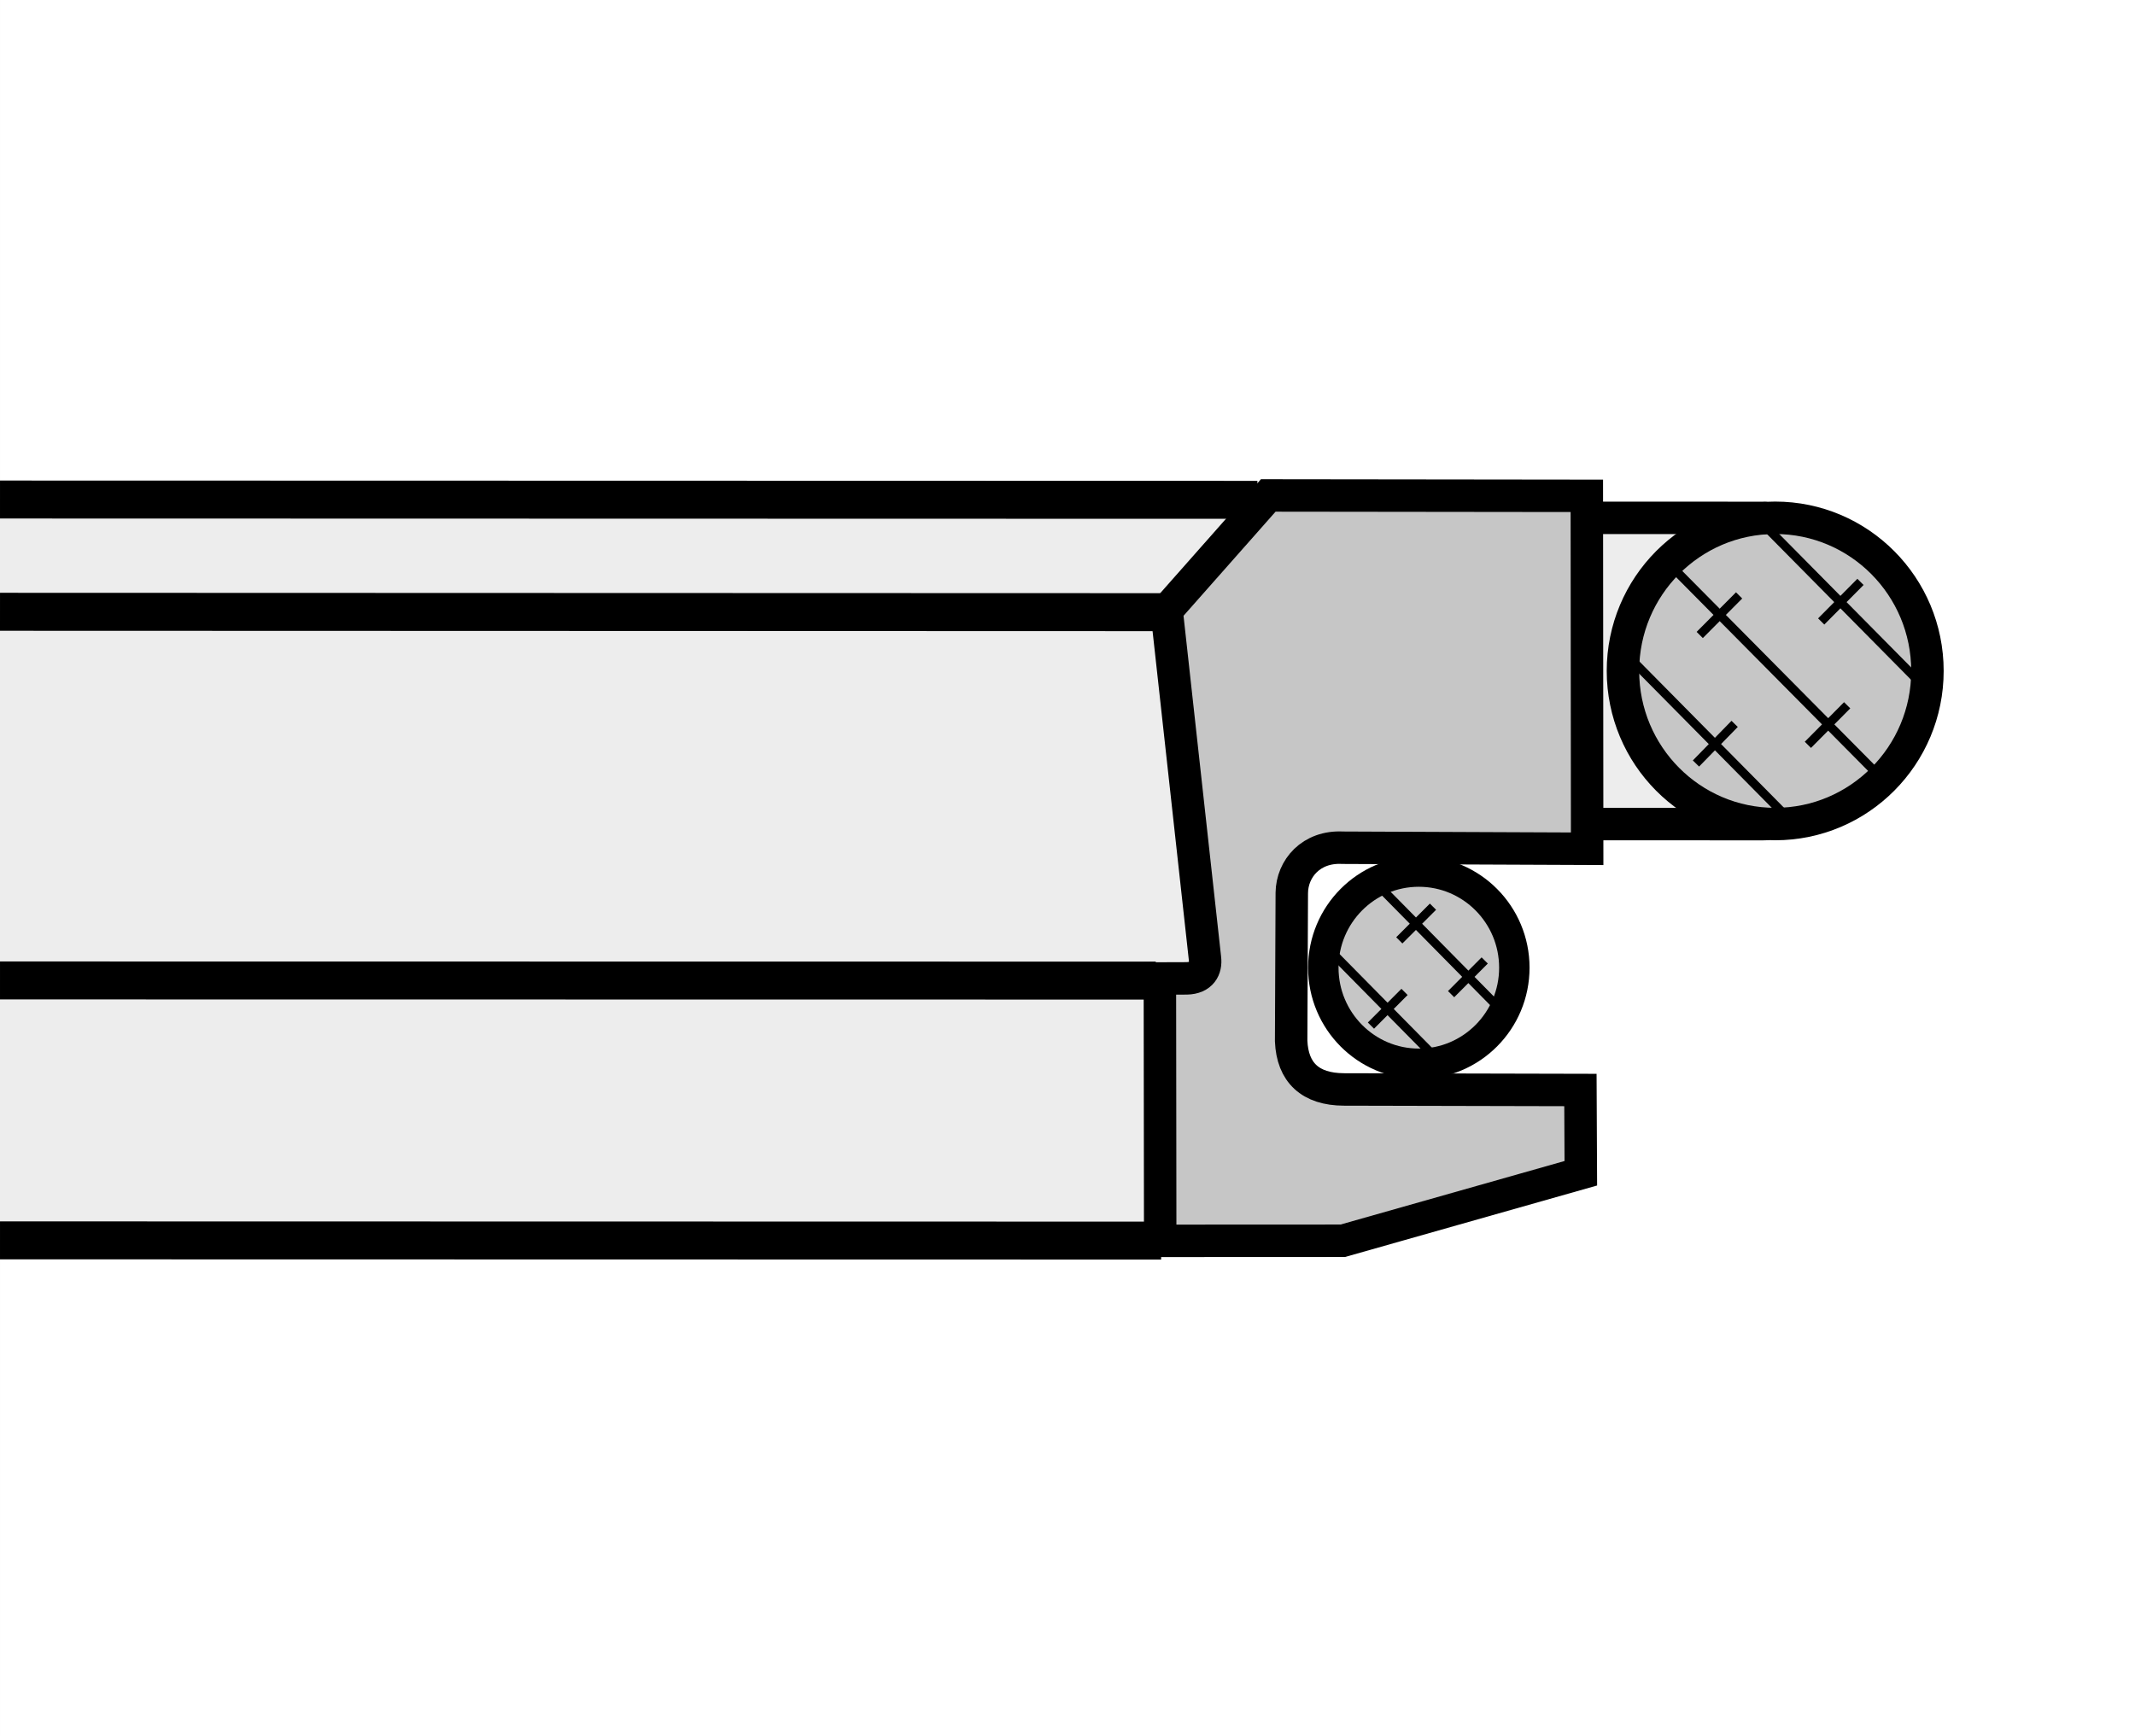
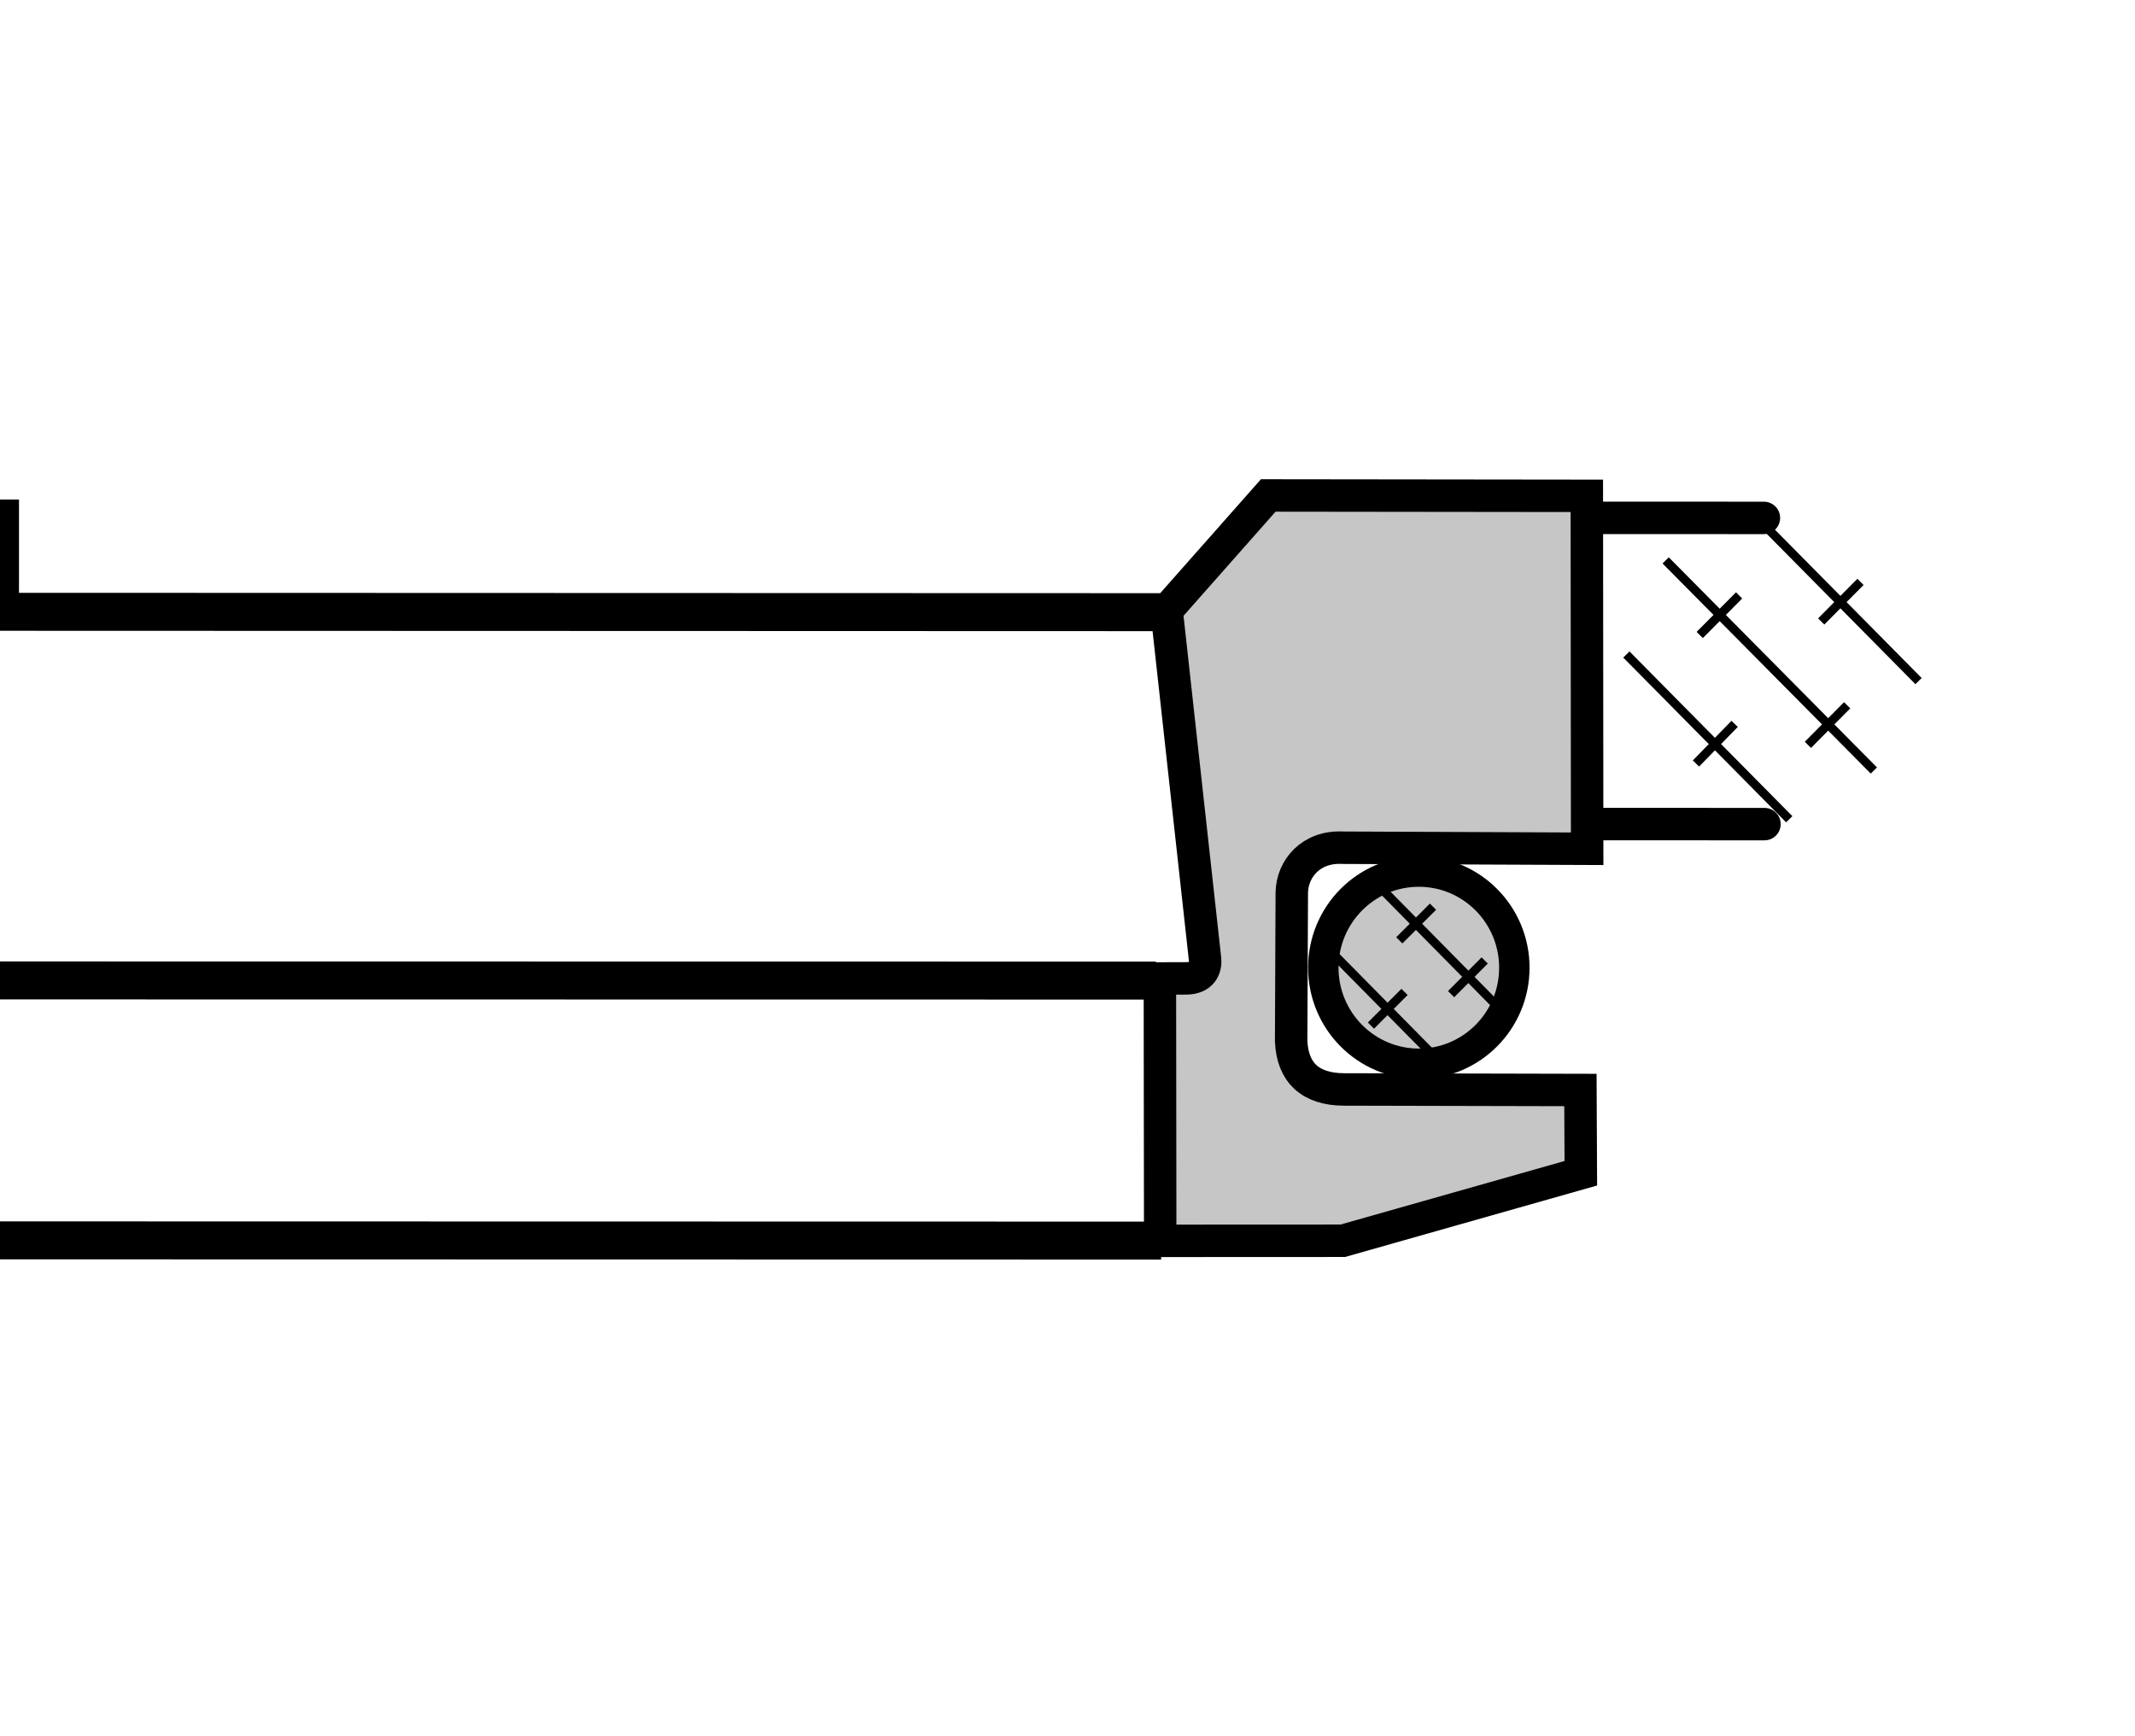
<svg xmlns="http://www.w3.org/2000/svg" version="1.1" id="Layer_1" x="0px" y="0px" width="300.001px" height="244px" viewBox="0 0 300.001 244" enable-background="new 0 0 300.001 244" xml:space="preserve">
  <rect x="0" y="0" width="300.001" height="244" fill="#808080" stroke="none" />
  <rect x="0.001" fill="#FFFFFF" width="300" height="244" />
  <g>
-     <polygon fill-rule="evenodd" clip-rule="evenodd" fill="#EDEDED" points="0.001,70.199 222.519,72.896 222.997,75.123    242.101,74.983 242.246,116.815 180.837,116.982 179.701,126.715 176.635,127.188 176.735,144.788 179.936,144.305    180.127,171.769 136.449,174.375 0.001,174.308  " />
-     <path fill-rule="evenodd" clip-rule="evenodd" fill="#C6C6C6" stroke="#000000" stroke-width="4.56" stroke-miterlimit="22.926" d="   M249.438,72.766c11.812,0,21.397,9.638,21.397,21.52c0,11.881-9.586,21.517-21.397,21.517s-21.386-9.636-21.386-21.517   C228.052,82.403,237.626,72.766,249.438,72.766L249.438,72.766z" />
    <path fill="none" stroke="#000000" stroke-width="1.231" stroke-linecap="square" stroke-miterlimit="22.926" d="M248.157,74.048   l20.996,21.23 M259.123,99.548l-4.653,4.688 M262.875,107.842l-28.389-28.65 M239.273,88.797l4.664-4.688 M256.34,86.898   l4.653-4.688 M243.314,102.167l-4.575,4.687 M250.985,114.691l-22.021-22.276" />
    <path fill-rule="evenodd" clip-rule="evenodd" fill="#C6C6C6" stroke="#000000" stroke-width="4.56" stroke-linecap="square" stroke-miterlimit="22.926" d="   M163.927,85.785l14.283-16.159l44.765,0.053l0.045,49.597l-34.345-0.145c-4.442-0.239-7.114,2.934-7.158,6.337l-0.09,20.83   c0.189,4.431,2.694,6.779,7.393,6.802l33.254,0.078l0.056,11.7l-33.443,9.485l-25.661,0.012l-0.044-36.872l3.763-0.012   c2.093-0.044,2.75-1.38,2.571-2.816L163.927,85.785L163.927,85.785z" />
-     <path fill="none" stroke="#000000" stroke-width="5.335" stroke-miterlimit="22.926" d="M163.158,174.341L0.001,174.308    M163.236,86.027L0.001,85.975 M176.685,70.241L0.001,70.199 M162.401,137.804l-162.4-0.022" />
+     <path fill="none" stroke="#000000" stroke-width="5.335" stroke-miterlimit="22.926" d="M163.158,174.341L0.001,174.308    M163.236,86.027L0.001,85.975 L0.001,70.199 M162.401,137.804l-162.4-0.022" />
    <path fill="none" stroke="#000000" stroke-width="4.56" stroke-linecap="round" stroke-miterlimit="22.926" d="M247.935,115.815   l-24.236-0.008 M247.856,72.782l-24.169-0.009" />
    <path fill-rule="evenodd" clip-rule="evenodd" fill="#C6C6C6" stroke="#000000" stroke-width="4.275" stroke-miterlimit="22.926" d="   M199.362,122.481c7.414,0,13.426,6.048,13.426,13.507s-6.012,13.505-13.426,13.505c-7.403,0-13.415-6.046-13.415-13.505   S191.959,122.481,199.362,122.481L199.362,122.481z" />
    <path fill="none" stroke="#000000" stroke-width="1.231" stroke-linecap="square" stroke-miterlimit="22.926" d="M211.13,142.146   l-18.125-18.378 M197.058,131.714l3.863-3.863 M208.19,135.41l-3.852,3.862 M202.323,149.236l-16.209-16.432 M193.072,143.692   l3.852-3.863" />
  </g>
</svg>